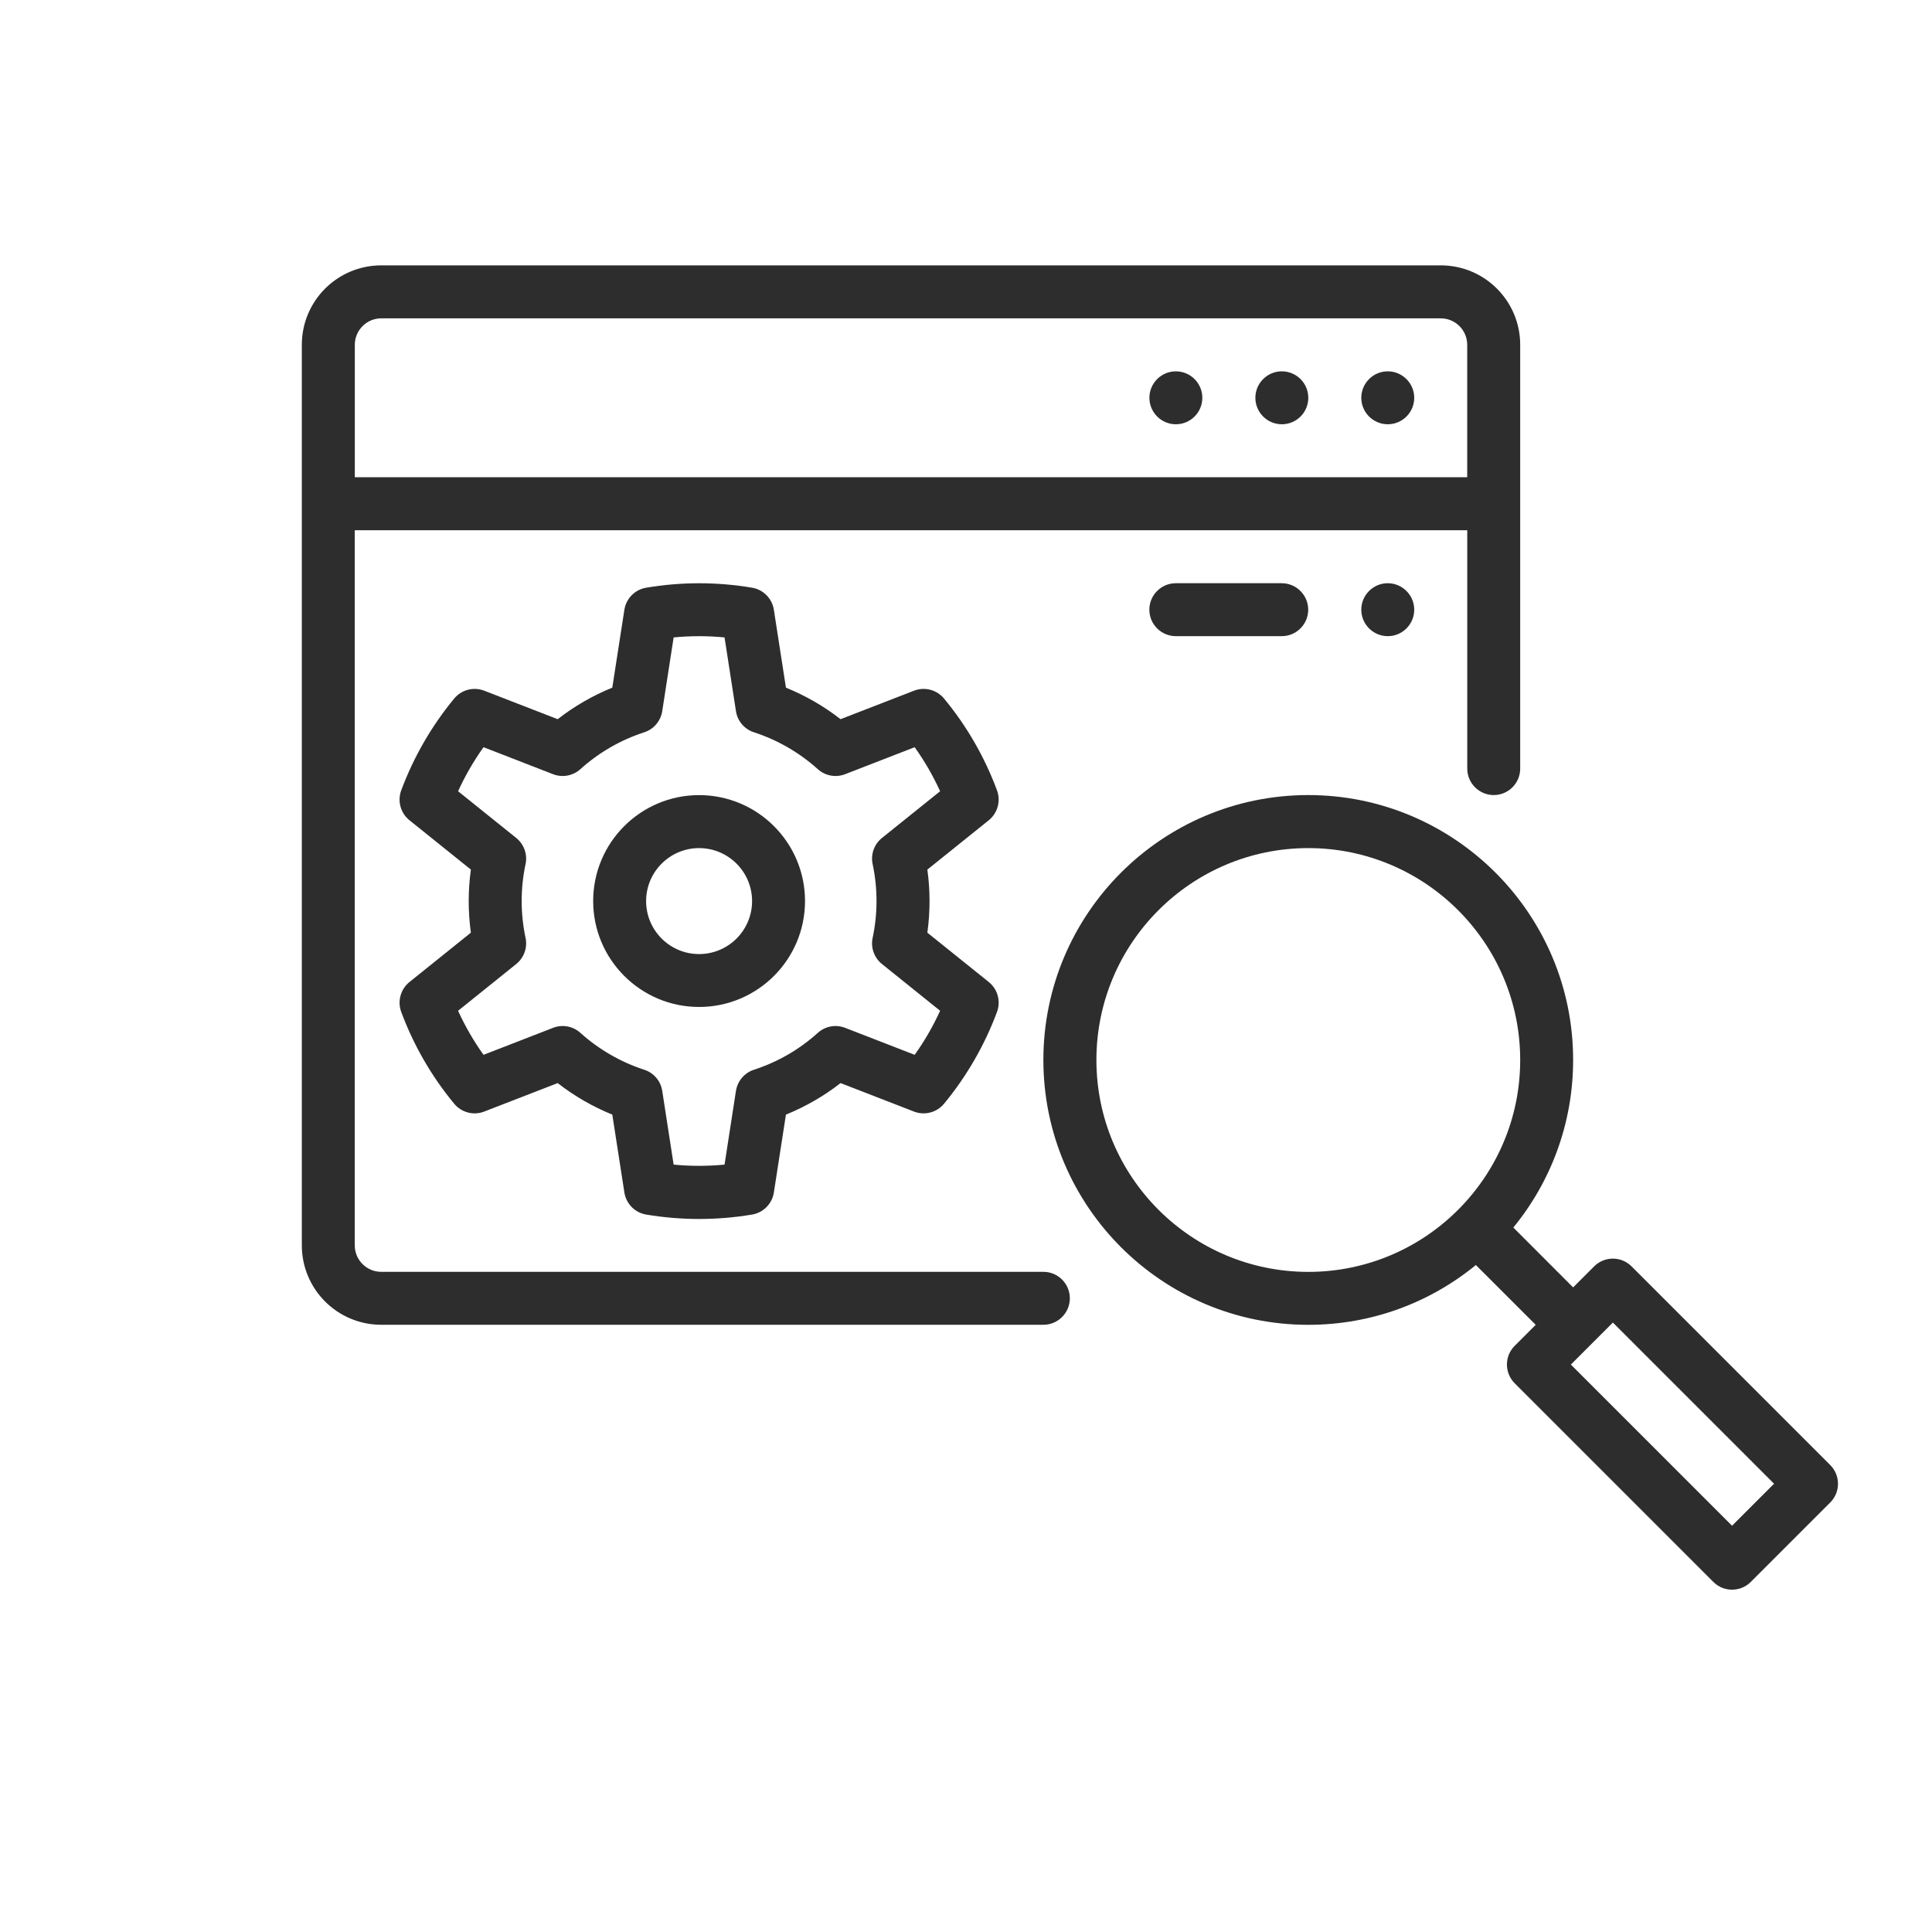
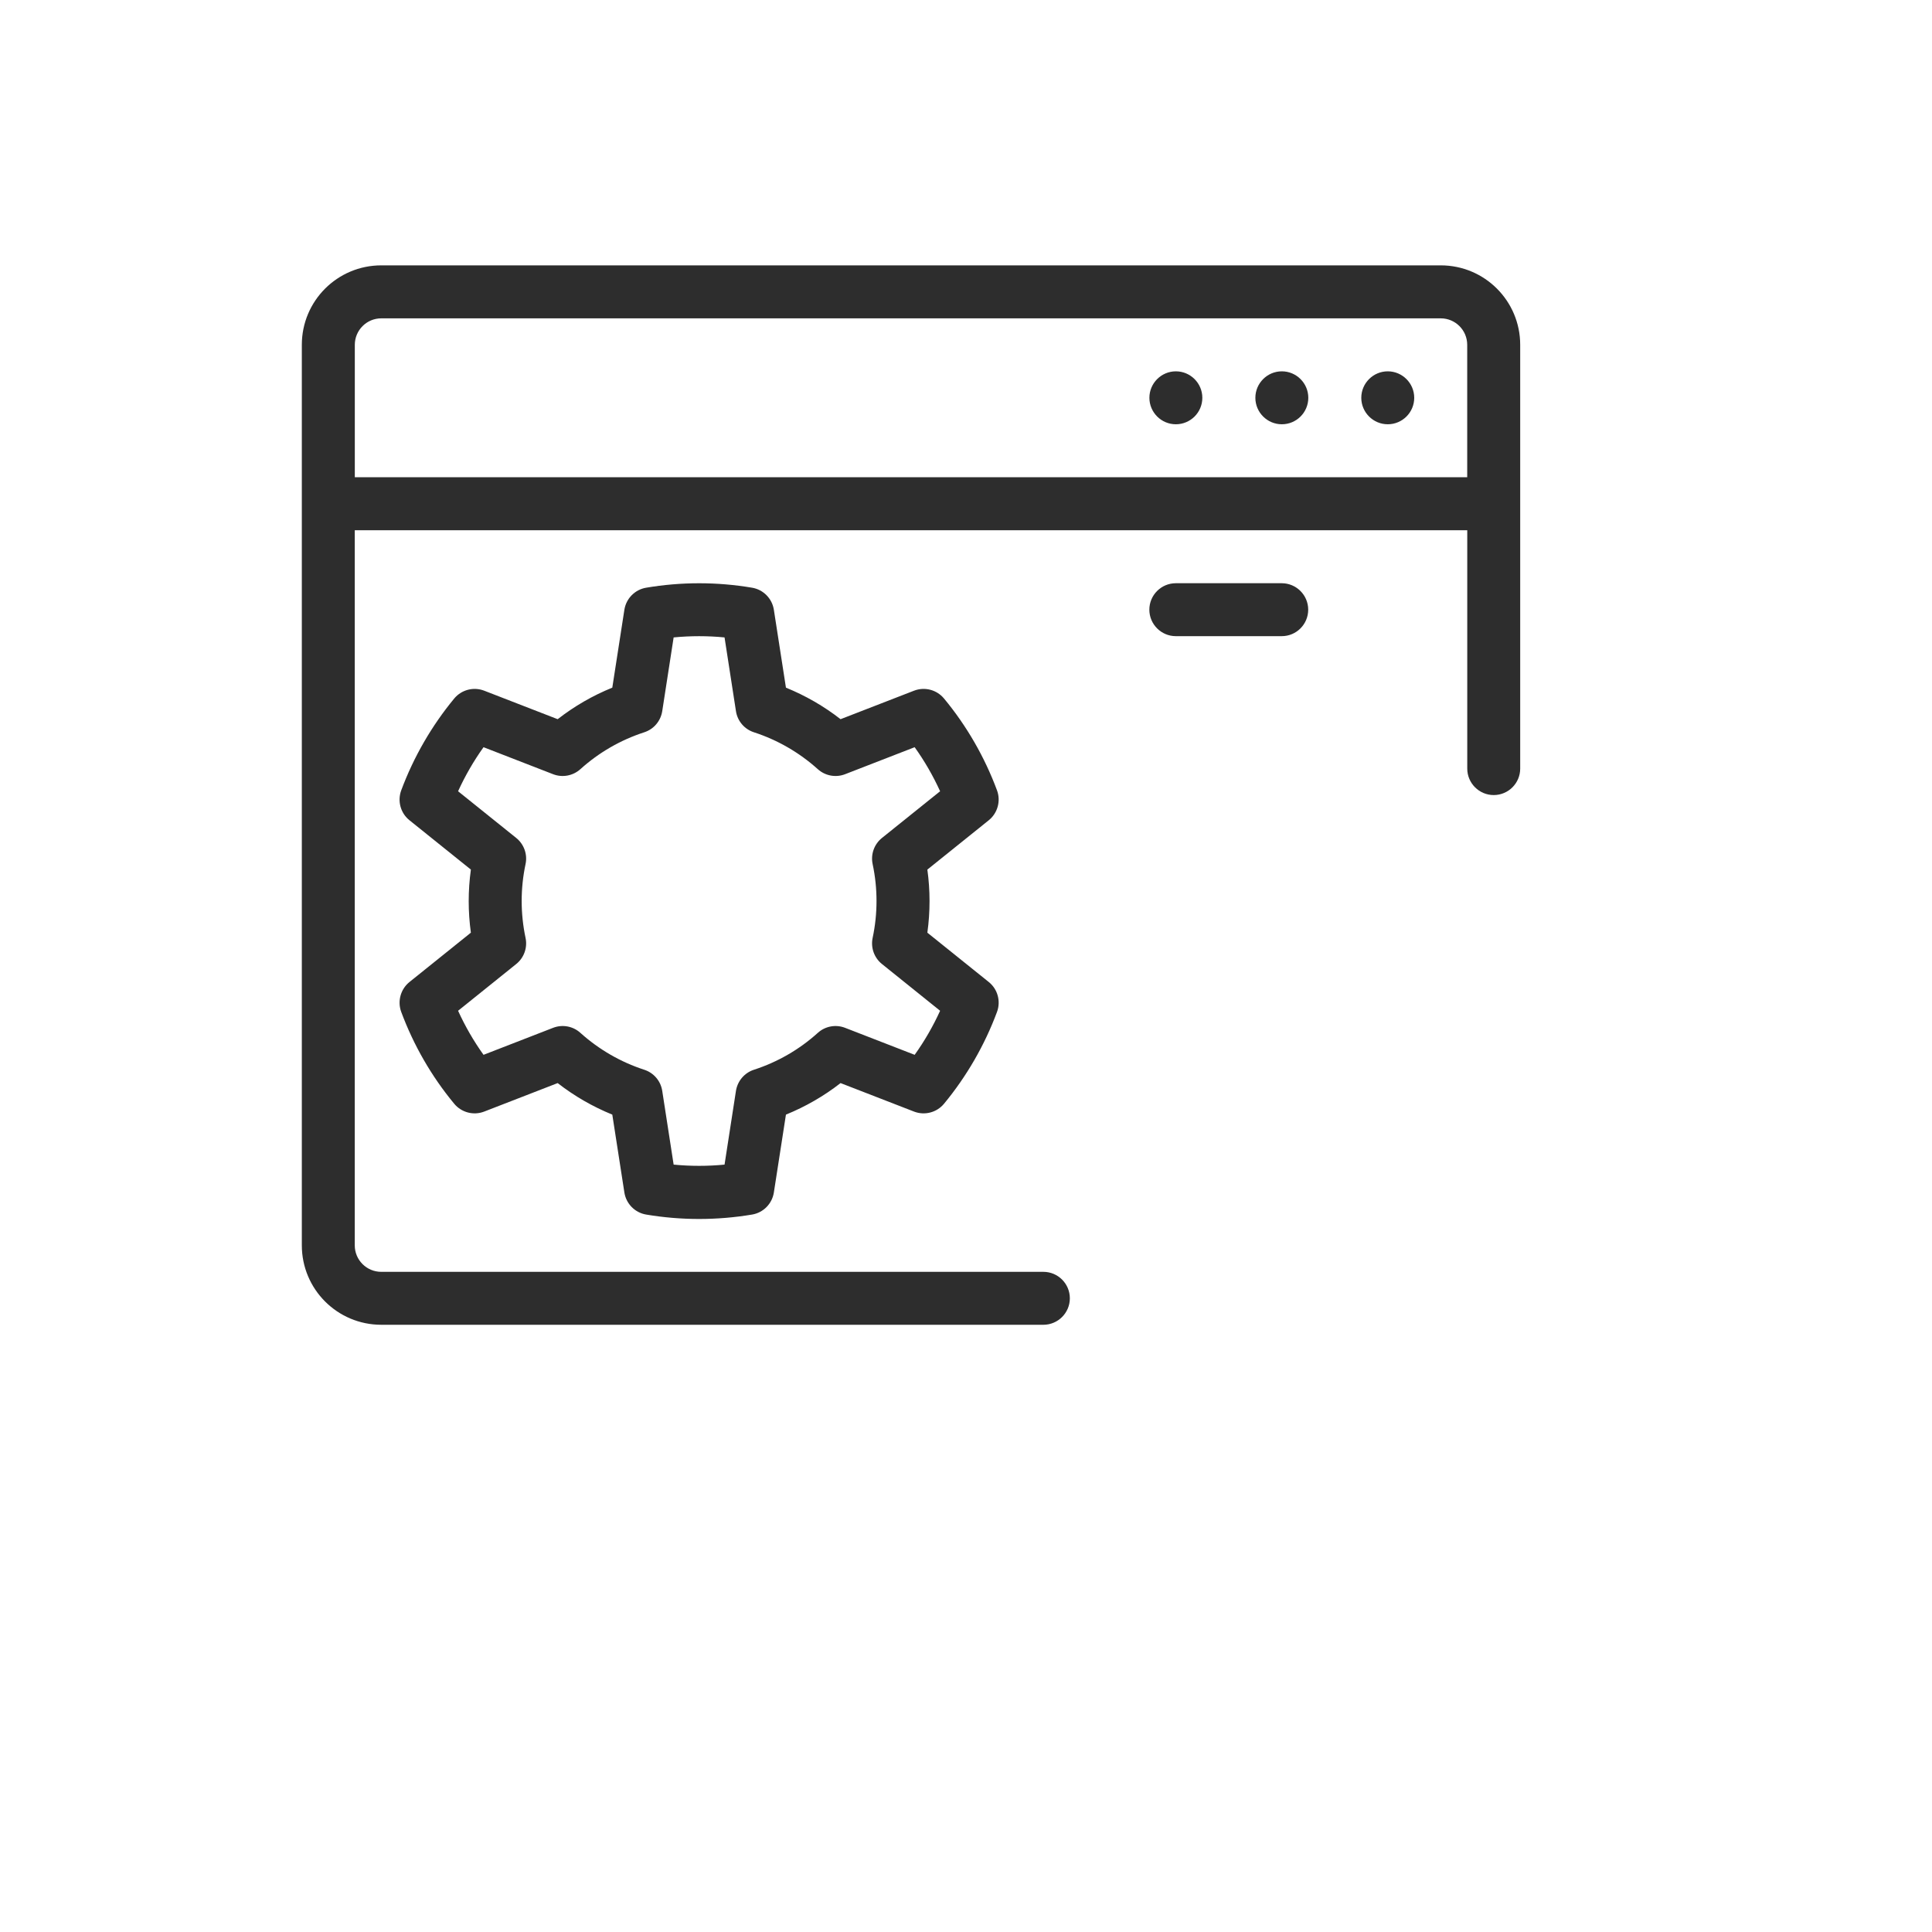
<svg xmlns="http://www.w3.org/2000/svg" id="Layer_1" data-name="Layer 1" viewBox="0 0 400 400">
  <defs>
    <style>      .cls-1 {        fill: #2d2d2d;        fill-rule: evenodd;        stroke-width: 0px;      }    </style>
  </defs>
-   <path id="path4" class="cls-1" d="M305.56,261.91c-9.45,7.74-21.53,12.38-34.7,12.38-30.26,0-54.84-24.57-54.84-54.84s24.57-54.84,54.84-54.84,54.84,24.57,54.84,54.84c0,13.16-4.64,25.24-12.38,34.7l12.38,12.39,4.35-4.35c2.14-2.14,5.62-2.14,7.75,0l41.13,41.13c2.14,2.14,2.14,5.62,0,7.75l-16.45,16.45c-2.14,2.14-5.62,2.14-7.75,0l-41.13-41.13c-2.14-2.14-2.14-5.62,0-7.75l4.35-4.35-12.39-12.38ZM325.23,282.52l33.37,33.37,8.7-8.7-33.37-33.37-8.7,8.7ZM270.87,175.59c24.21,0,43.87,19.66,43.87,43.87s-19.66,43.87-43.87,43.87-43.87-19.66-43.87-43.87,19.66-43.87,43.87-43.87Z" />
  <path id="path6" class="cls-1" d="M73.45,109.78v148.06c0,3.03,2.46,5.48,5.48,5.48h137.09c3.03,0,5.48,2.46,5.48,5.48s-2.46,5.48-5.48,5.48H78.94c-9.09,0-16.45-7.36-16.45-16.45V71.39c0-9.09,7.36-16.45,16.45-16.45h219.35c9.09,0,16.45,7.36,16.45,16.45v87.74c0,3.03-2.46,5.48-5.48,5.48s-5.48-2.46-5.48-5.48v-49.35H73.45ZM303.77,98.81v-27.42c0-3.03-2.46-5.48-5.48-5.48H78.94c-3.03,0-5.48,2.46-5.48,5.48v27.42h230.31Z" />
  <g>
    <path id="circle8" class="cls-1" d="M292.8,82.36c0,3.03-2.46,5.48-5.48,5.48s-5.48-2.46-5.48-5.48,2.46-5.48,5.48-5.48,5.48,2.46,5.48,5.48Z" />
    <path id="circle12" class="cls-1" d="M270.87,82.36c0,3.03-2.46,5.48-5.48,5.48s-5.48-2.46-5.48-5.48,2.46-5.48,5.48-5.48,5.48,2.46,5.48,5.48Z" />
    <path id="circle16" class="cls-1" d="M248.93,82.36c0,3.03-2.46,5.48-5.48,5.48s-5.48-2.46-5.48-5.48,2.46-5.48,5.48-5.48,5.48,2.46,5.48,5.48Z" />
-     <path id="circle20" class="cls-1" d="M292.8,126.23c0,3.03-2.46,5.48-5.48,5.48s-5.48-2.46-5.48-5.48,2.46-5.48,5.48-5.48,5.48,2.46,5.48,5.48Z" />
  </g>
  <path id="path24" class="cls-1" d="M243.44,131.71h21.93c3.03,0,5.48-2.46,5.48-5.48s-2.46-5.48-5.48-5.48h-21.93c-3.03,0-5.48,2.46-5.48,5.48s2.46,5.48,5.48,5.48Z" />
  <path id="path28" class="cls-1" d="M126.77,142.37l2.5-16.12c.36-2.33,2.18-4.18,4.5-4.57,7.27-1.23,14.69-1.23,21.95,0,2.32.39,4.14,2.24,4.5,4.57l2.5,16.12c4.05,1.65,7.86,3.84,11.31,6.53l15.21-5.9c2.2-.85,4.7-.2,6.21,1.62,4.7,5.67,8.4,12.1,10.97,19.01.82,2.21.13,4.7-1.7,6.19l-12.72,10.22c.6,4.33.6,8.73,0,13.06l12.72,10.22c1.84,1.48,2.52,3.97,1.7,6.19-2.57,6.9-6.28,13.33-10.97,19.01-1.51,1.82-4.01,2.47-6.21,1.62l-15.21-5.9c-3.45,2.69-7.26,4.88-11.31,6.53l-2.5,16.12c-.36,2.33-2.18,4.18-4.5,4.57-7.27,1.22-14.69,1.22-21.95,0-2.32-.39-4.14-2.24-4.5-4.57l-2.5-16.12c-4.05-1.65-7.86-3.84-11.31-6.53l-15.21,5.9c-2.2.85-4.7.2-6.21-1.62-4.7-5.67-8.4-12.1-10.97-19.01-.82-2.21-.13-4.71,1.7-6.19l12.72-10.22c-.6-4.33-.6-8.73,0-13.06l-12.72-10.22c-1.84-1.48-2.52-3.97-1.7-6.19,2.57-6.9,6.28-13.33,10.97-19.01,1.51-1.82,4.01-2.47,6.21-1.62l15.21,5.9c3.45-2.69,7.26-4.89,11.31-6.53h0ZM150.01,131.97c-3.5-.34-7.03-.34-10.54,0l-2.36,15.26c-.32,2.05-1.75,3.74-3.72,4.38-4.9,1.59-9.41,4.19-13.23,7.64-1.54,1.38-3.72,1.79-5.65,1.04l-14.4-5.59c-2.05,2.86-3.81,5.92-5.27,9.12l12.04,9.67c1.61,1.3,2.36,3.39,1.93,5.41-1.07,5.03-1.07,10.24,0,15.28.43,2.02-.32,4.12-1.93,5.41l-12.04,9.68c1.46,3.2,3.22,6.26,5.27,9.12l14.4-5.59c1.93-.75,4.12-.35,5.65,1.04,3.83,3.44,8.33,6.05,13.23,7.64,1.97.64,3.41,2.33,3.72,4.38l2.36,15.26c3.5.34,7.03.34,10.54,0l2.36-15.26c.32-2.04,1.75-3.74,3.72-4.38,4.9-1.59,9.41-4.19,13.23-7.64,1.54-1.39,3.72-1.79,5.65-1.04l14.4,5.59c2.05-2.86,3.81-5.92,5.27-9.12l-12.04-9.68c-1.61-1.29-2.36-3.39-1.93-5.41,1.07-5.04,1.07-10.25,0-15.28-.43-2.02.32-4.12,1.93-5.41l12.04-9.67c-1.46-3.2-3.22-6.26-5.27-9.12l-14.4,5.59c-1.93.75-4.12.34-5.65-1.04-3.83-3.44-8.33-6.05-13.23-7.64-1.97-.64-3.41-2.33-3.72-4.38l-2.36-15.26Z" />
-   <path id="path32" class="cls-1" d="M144.74,164.62c-12.11,0-21.93,9.83-21.93,21.93s9.83,21.93,21.93,21.93,21.93-9.83,21.93-21.93-9.83-21.93-21.93-21.93ZM144.74,175.59c6.05,0,10.97,4.92,10.97,10.97s-4.91,10.97-10.97,10.97-10.97-4.92-10.97-10.97,4.92-10.97,10.97-10.97h0Z" />
</svg>